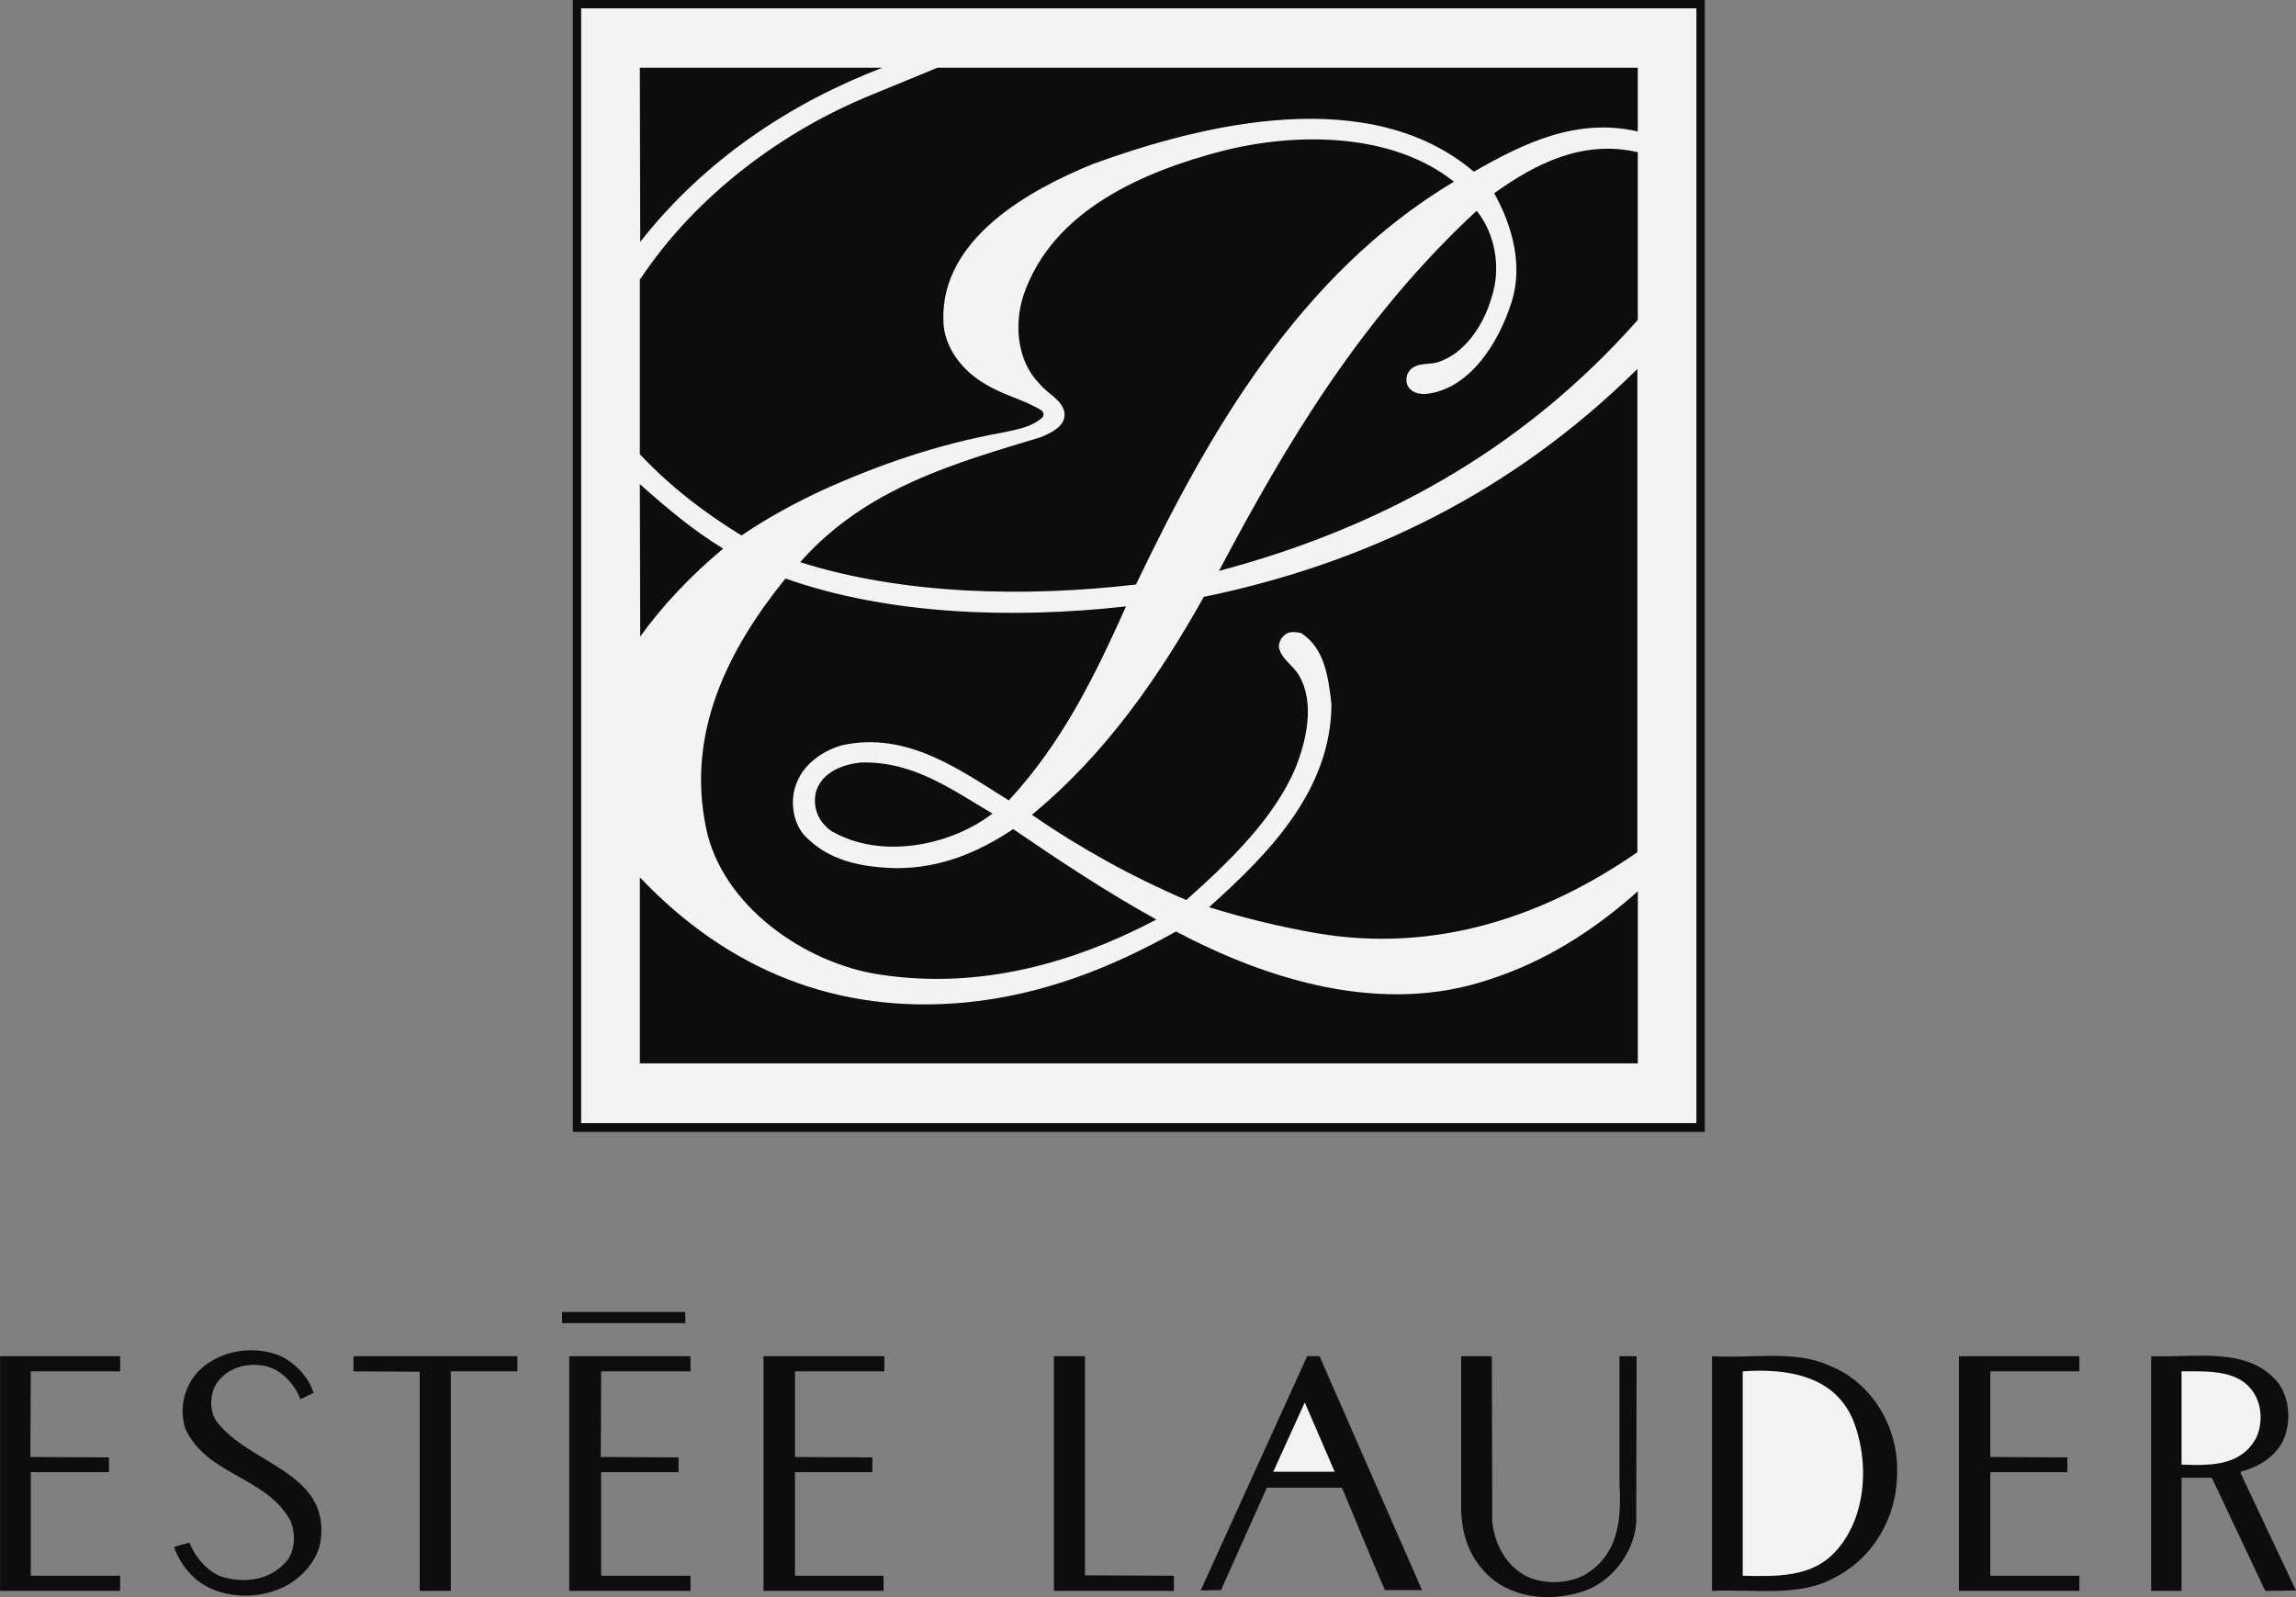
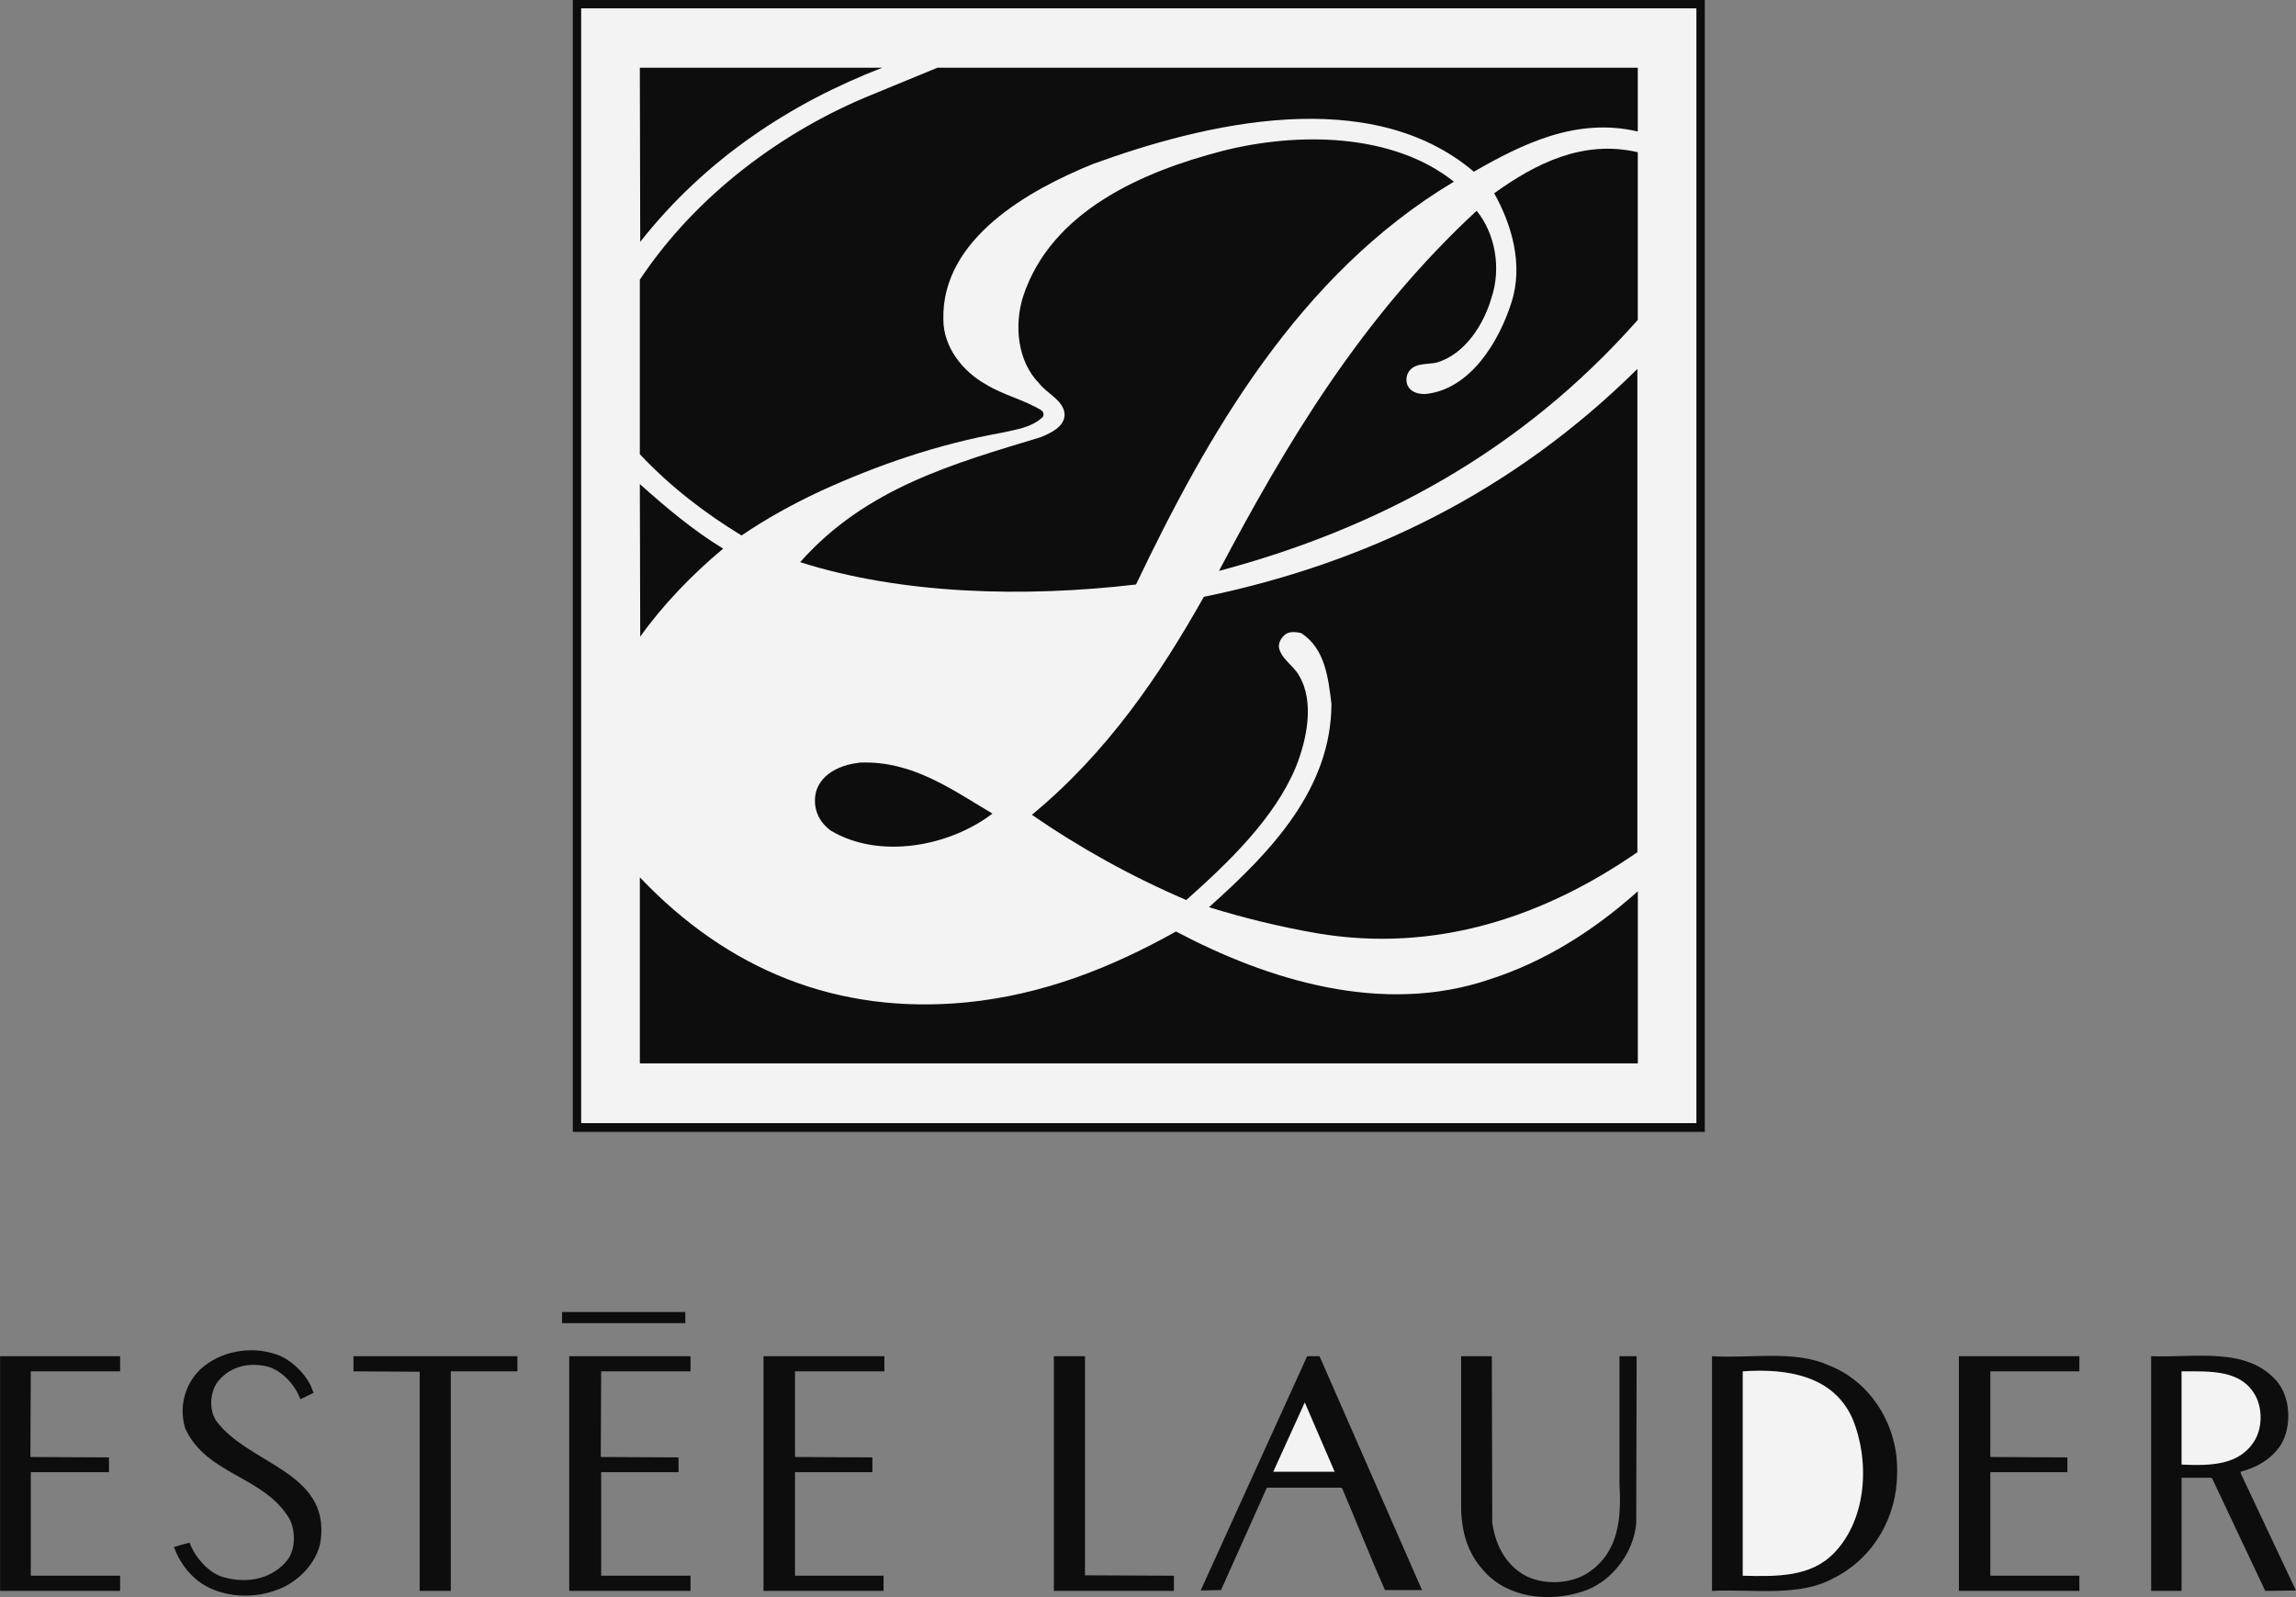
<svg xmlns="http://www.w3.org/2000/svg" width="115" height="80" viewBox="0 0 115 80" fill="none">
  <rect x="0" y="0" width="115" height="80" fill="#808080" stroke="none" />
  <g opacity="0.9">
    <path d="M28.691 0H85.389V56.697H28.691V0Z" fill="black" />
    <path d="M29.109 0.419H84.968V56.258H29.109V0.419Z" fill="white" />
    <path d="M44.194 3.393C39.679 5.129 35.363 7.923 32.067 12.114L32.047 3.393H44.194Z" fill="black" />
    <path d="M82.032 6.586C78.955 5.868 76.258 7.205 73.821 8.601C68.627 4.191 60.356 6.166 54.722 8.222C51.585 9.5 47.15 11.934 47.25 16.006C47.25 17.382 48.209 18.6 49.388 19.258C50.267 19.798 51.286 20.017 52.164 20.556C52.265 20.636 52.304 20.775 52.224 20.895C51.665 21.414 50.906 21.514 50.187 21.673C46.97 22.252 43.954 23.29 41.077 24.607C39.718 25.246 38.4 25.965 37.141 26.822C35.343 25.725 33.605 24.408 32.047 22.751V14.01C34.884 9.739 39.239 6.546 43.654 4.75L46.951 3.393H82.032V6.586Z" fill="black" />
    <path d="M72.822 9.101C65.031 13.751 60.456 21.832 56.9 29.277C51.306 29.935 45.172 29.776 40.078 28.159C43.375 24.428 47.81 23.21 52.145 21.893C52.605 21.693 53.323 21.393 53.323 20.756C53.283 20.057 52.464 19.738 52.044 19.198C50.966 18.101 50.786 16.305 51.245 14.848C52.664 10.537 57.298 8.582 61.214 7.564C64.971 6.606 69.745 6.646 72.822 9.101ZM82.032 7.624V16.025C76.158 22.671 68.926 26.503 61.055 28.598C64.431 22.212 68.167 15.926 73.961 10.557C74.9 11.714 75.199 13.451 74.7 14.928C74.32 16.245 73.381 17.741 71.963 18.161C71.443 18.28 70.785 18.141 70.505 18.72C70.465 18.814 70.445 18.916 70.445 19.019C70.445 19.122 70.465 19.223 70.505 19.318C70.684 19.657 71.024 19.737 71.383 19.737C73.661 19.518 75.099 17.063 75.699 15.167C76.318 13.272 75.719 11.256 74.84 9.679C76.898 8.203 79.275 6.985 82.032 7.624Z" fill="black" />
    <path d="M82.012 42.687C77.397 45.88 71.943 47.776 65.91 46.738C64.1 46.419 62.311 45.986 60.556 45.441C63.713 42.627 66.669 39.494 66.689 35.263C66.529 33.946 66.37 32.489 65.171 31.711C64.931 31.651 64.651 31.631 64.452 31.731C64.338 31.797 64.242 31.889 64.172 32.001C64.103 32.112 64.061 32.239 64.052 32.37C64.112 32.969 64.791 33.328 65.07 33.847C65.87 35.204 65.43 37.12 64.891 38.457C63.832 40.971 61.595 43.147 59.417 45.083C56.703 43.92 54.113 42.49 51.685 40.812C55.461 37.699 58.099 33.807 60.296 29.896C68.407 28.22 75.759 24.667 82.012 18.48V42.687ZM36.222 27.481C34.684 28.758 33.185 30.314 32.067 31.891L32.047 24.247C33.385 25.445 34.744 26.582 36.222 27.481Z" fill="black" />
-     <path d="M56.401 30.374C54.863 33.786 53.245 37.16 50.527 40.093C48.031 38.536 45.453 36.641 42.217 37.319C41.297 37.559 40.299 38.217 39.919 39.175C39.56 39.994 39.679 41.131 40.259 41.809C41.477 43.127 43.155 43.446 44.914 43.486C47.131 43.486 49.009 42.688 50.747 41.53C53.085 43.127 55.462 44.703 57.92 46.06C53.824 48.216 49.089 49.592 44.055 48.814C40.319 48.255 36.163 45.381 35.364 41.47C34.365 36.68 36.483 32.509 39.34 28.977C44.474 30.793 50.668 31.013 56.401 30.374Z" fill="black" />
    <path d="M49.709 40.752C47.571 42.388 44.075 43.067 41.618 41.61C40.978 41.151 40.679 40.413 40.879 39.635C41.178 38.677 42.197 38.297 43.076 38.197C45.694 38.098 47.651 39.534 49.709 40.752ZM48.391 50.211C52.227 49.832 55.663 48.475 58.9 46.659C63.474 49.074 69.228 50.89 74.622 49.054C77.339 48.176 79.776 46.659 82.034 44.643V53.265H32.048V43.945C36.444 48.575 41.917 50.83 48.391 50.211ZM28.153 65.718H34.326V66.277H28.153V65.718ZM15.547 69.369L15.706 69.768L15.047 70.088C14.768 69.329 14.028 68.531 13.209 68.411C12.31 68.252 11.452 68.511 10.892 69.23C10.512 69.748 10.472 70.606 10.812 71.145C12.39 73.341 16.506 73.68 16.066 77.132C15.927 78.269 14.867 79.327 13.788 79.666C12.55 80.126 10.932 79.985 9.892 79.167C9.353 78.727 8.946 78.147 8.714 77.491C8.973 77.411 9.234 77.331 9.493 77.271C9.773 78.01 10.472 78.848 11.291 79.028C12.45 79.327 13.668 79.068 14.408 78.13C14.807 77.571 14.807 76.713 14.508 76.094C13.229 73.919 10.352 73.899 9.274 71.545C8.954 70.467 9.253 69.349 10.033 68.591C11.032 67.673 12.57 67.393 13.869 67.852C14.548 68.093 15.207 68.711 15.547 69.369ZM6.017 68.691H1.542L1.522 72.981L5.458 73.001V73.74H1.542V78.928H6.017V79.687H0.004V67.933H6.017V68.691ZM25.915 68.691H22.579V79.687H21.021V68.711L17.704 68.691V67.933H25.915V68.691ZM34.586 68.691H30.111L30.091 72.981L33.987 73.001V73.74H30.111V78.928H34.586V79.687H28.512V67.933H34.586V68.691ZM44.295 68.691H39.82V72.981L43.696 73.001V73.74H39.82V78.928H44.255V79.687H38.242V67.933H44.295V68.691ZM54.344 78.908L58.799 78.928V79.687H52.786V67.933H54.344V78.908ZM71.225 79.647H69.368C68.629 77.971 67.949 76.254 67.23 74.558L67.17 74.518H63.454L61.157 79.647L60.138 79.667L65.472 67.933H66.091L71.225 79.647ZM74.742 76.254C74.882 77.292 75.341 78.29 76.3 78.868C77.239 79.427 78.737 79.368 79.616 78.729C81.075 77.712 81.214 76.055 81.115 74.339V67.933H81.974L81.954 76.294C81.834 77.791 80.695 79.288 79.237 79.727C77.579 80.266 75.541 80.046 74.342 78.709C73.523 77.831 73.204 76.754 73.184 75.536V67.933H74.722L74.742 76.254ZM91.603 68.392C93.761 69.23 95.1 71.485 95.02 73.8C95.02 75.975 93.841 78.051 91.843 79.048C90.125 80.006 87.828 79.587 85.75 79.687V67.933C87.708 68.052 89.905 67.613 91.603 68.392ZM104.15 68.691H99.689V72.981L103.55 73.001V73.74H99.689V78.928H104.15V79.687H98.116V67.933H104.15V68.691ZM114.078 69.23C114.738 70.068 114.778 71.445 114.258 72.343C113.779 73.102 113 73.521 112.22 73.72L112.241 73.82L114.997 79.667L113.459 79.688L110.802 74.059L110.742 74.02H109.269V79.687H107.745V67.933C110.003 68.012 112.581 67.444 114.078 69.23Z" fill="black" />
    <path d="M92.781 71.046C93.661 73.162 93.521 76.075 91.863 77.791C90.684 79.009 88.986 78.969 87.288 78.929V68.691C89.525 68.531 91.823 68.911 92.781 71.046ZM112.999 69.968C113.319 70.607 113.299 71.505 112.959 72.104C112.2 73.422 110.707 73.422 109.268 73.361V68.691C110.707 68.691 112.3 68.591 112.999 69.968ZM63.773 73.72L65.352 70.248L66.85 73.72H63.773Z" fill="white" />
  </g>
</svg>